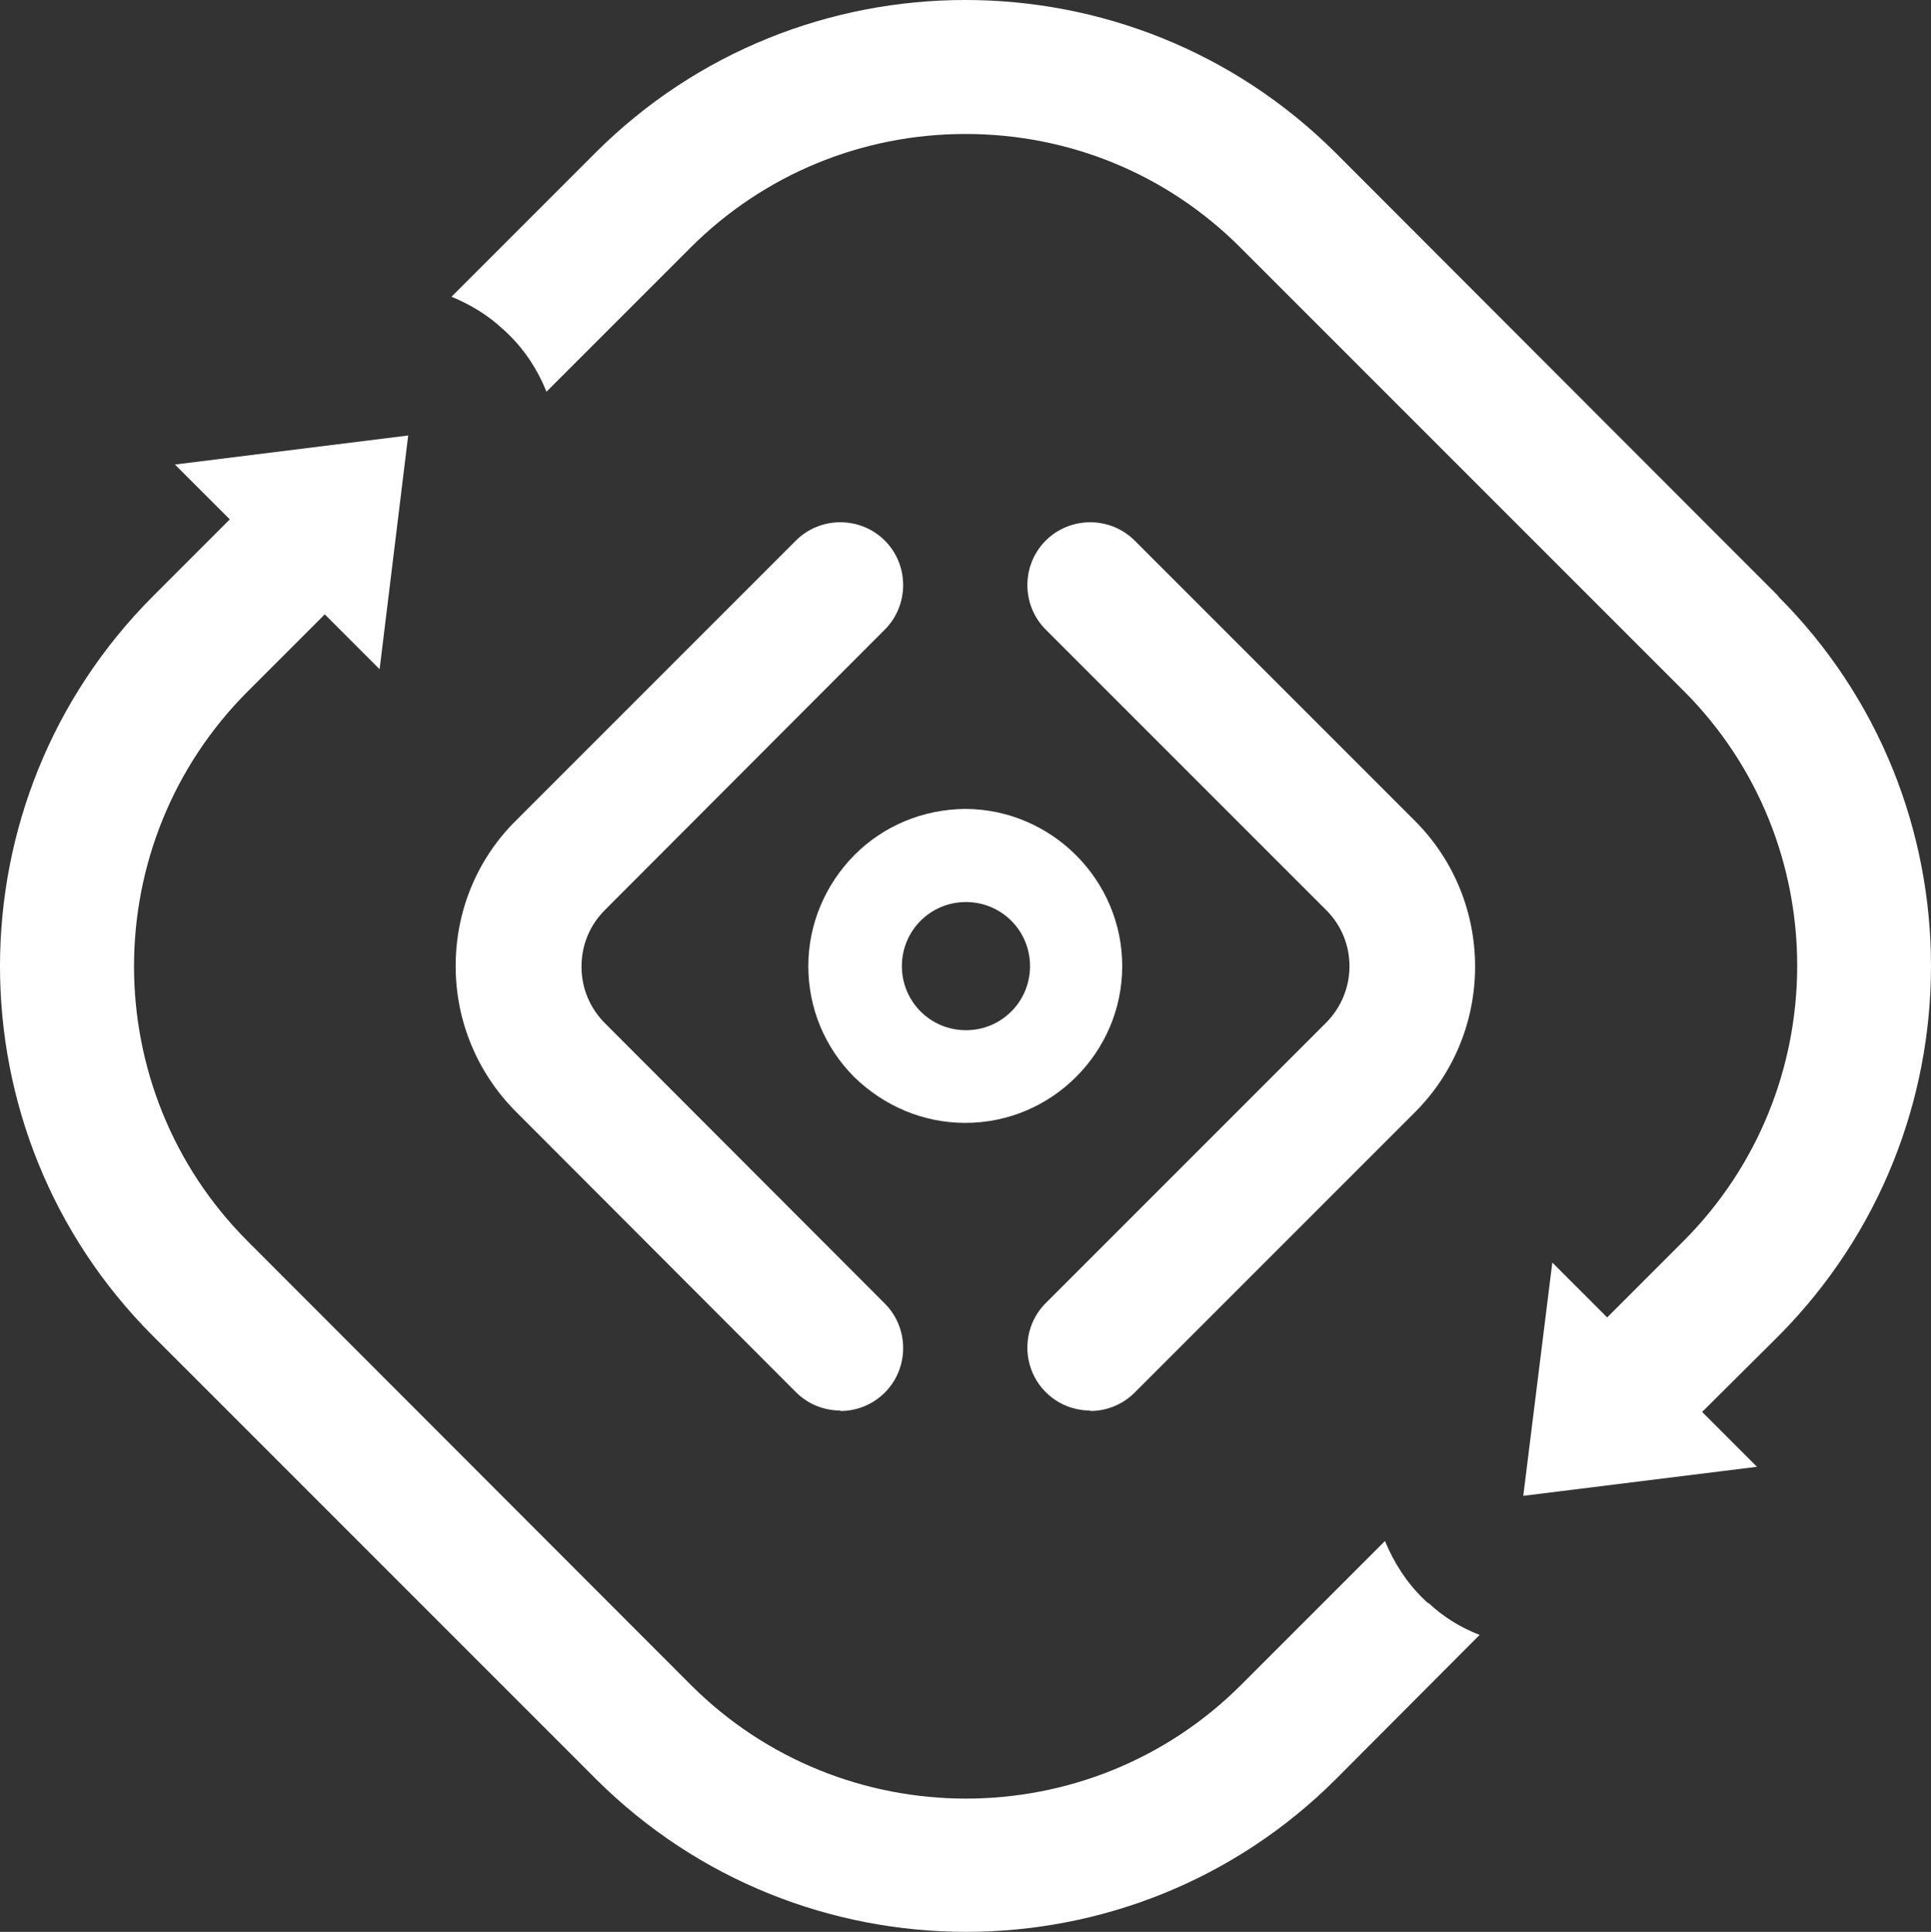
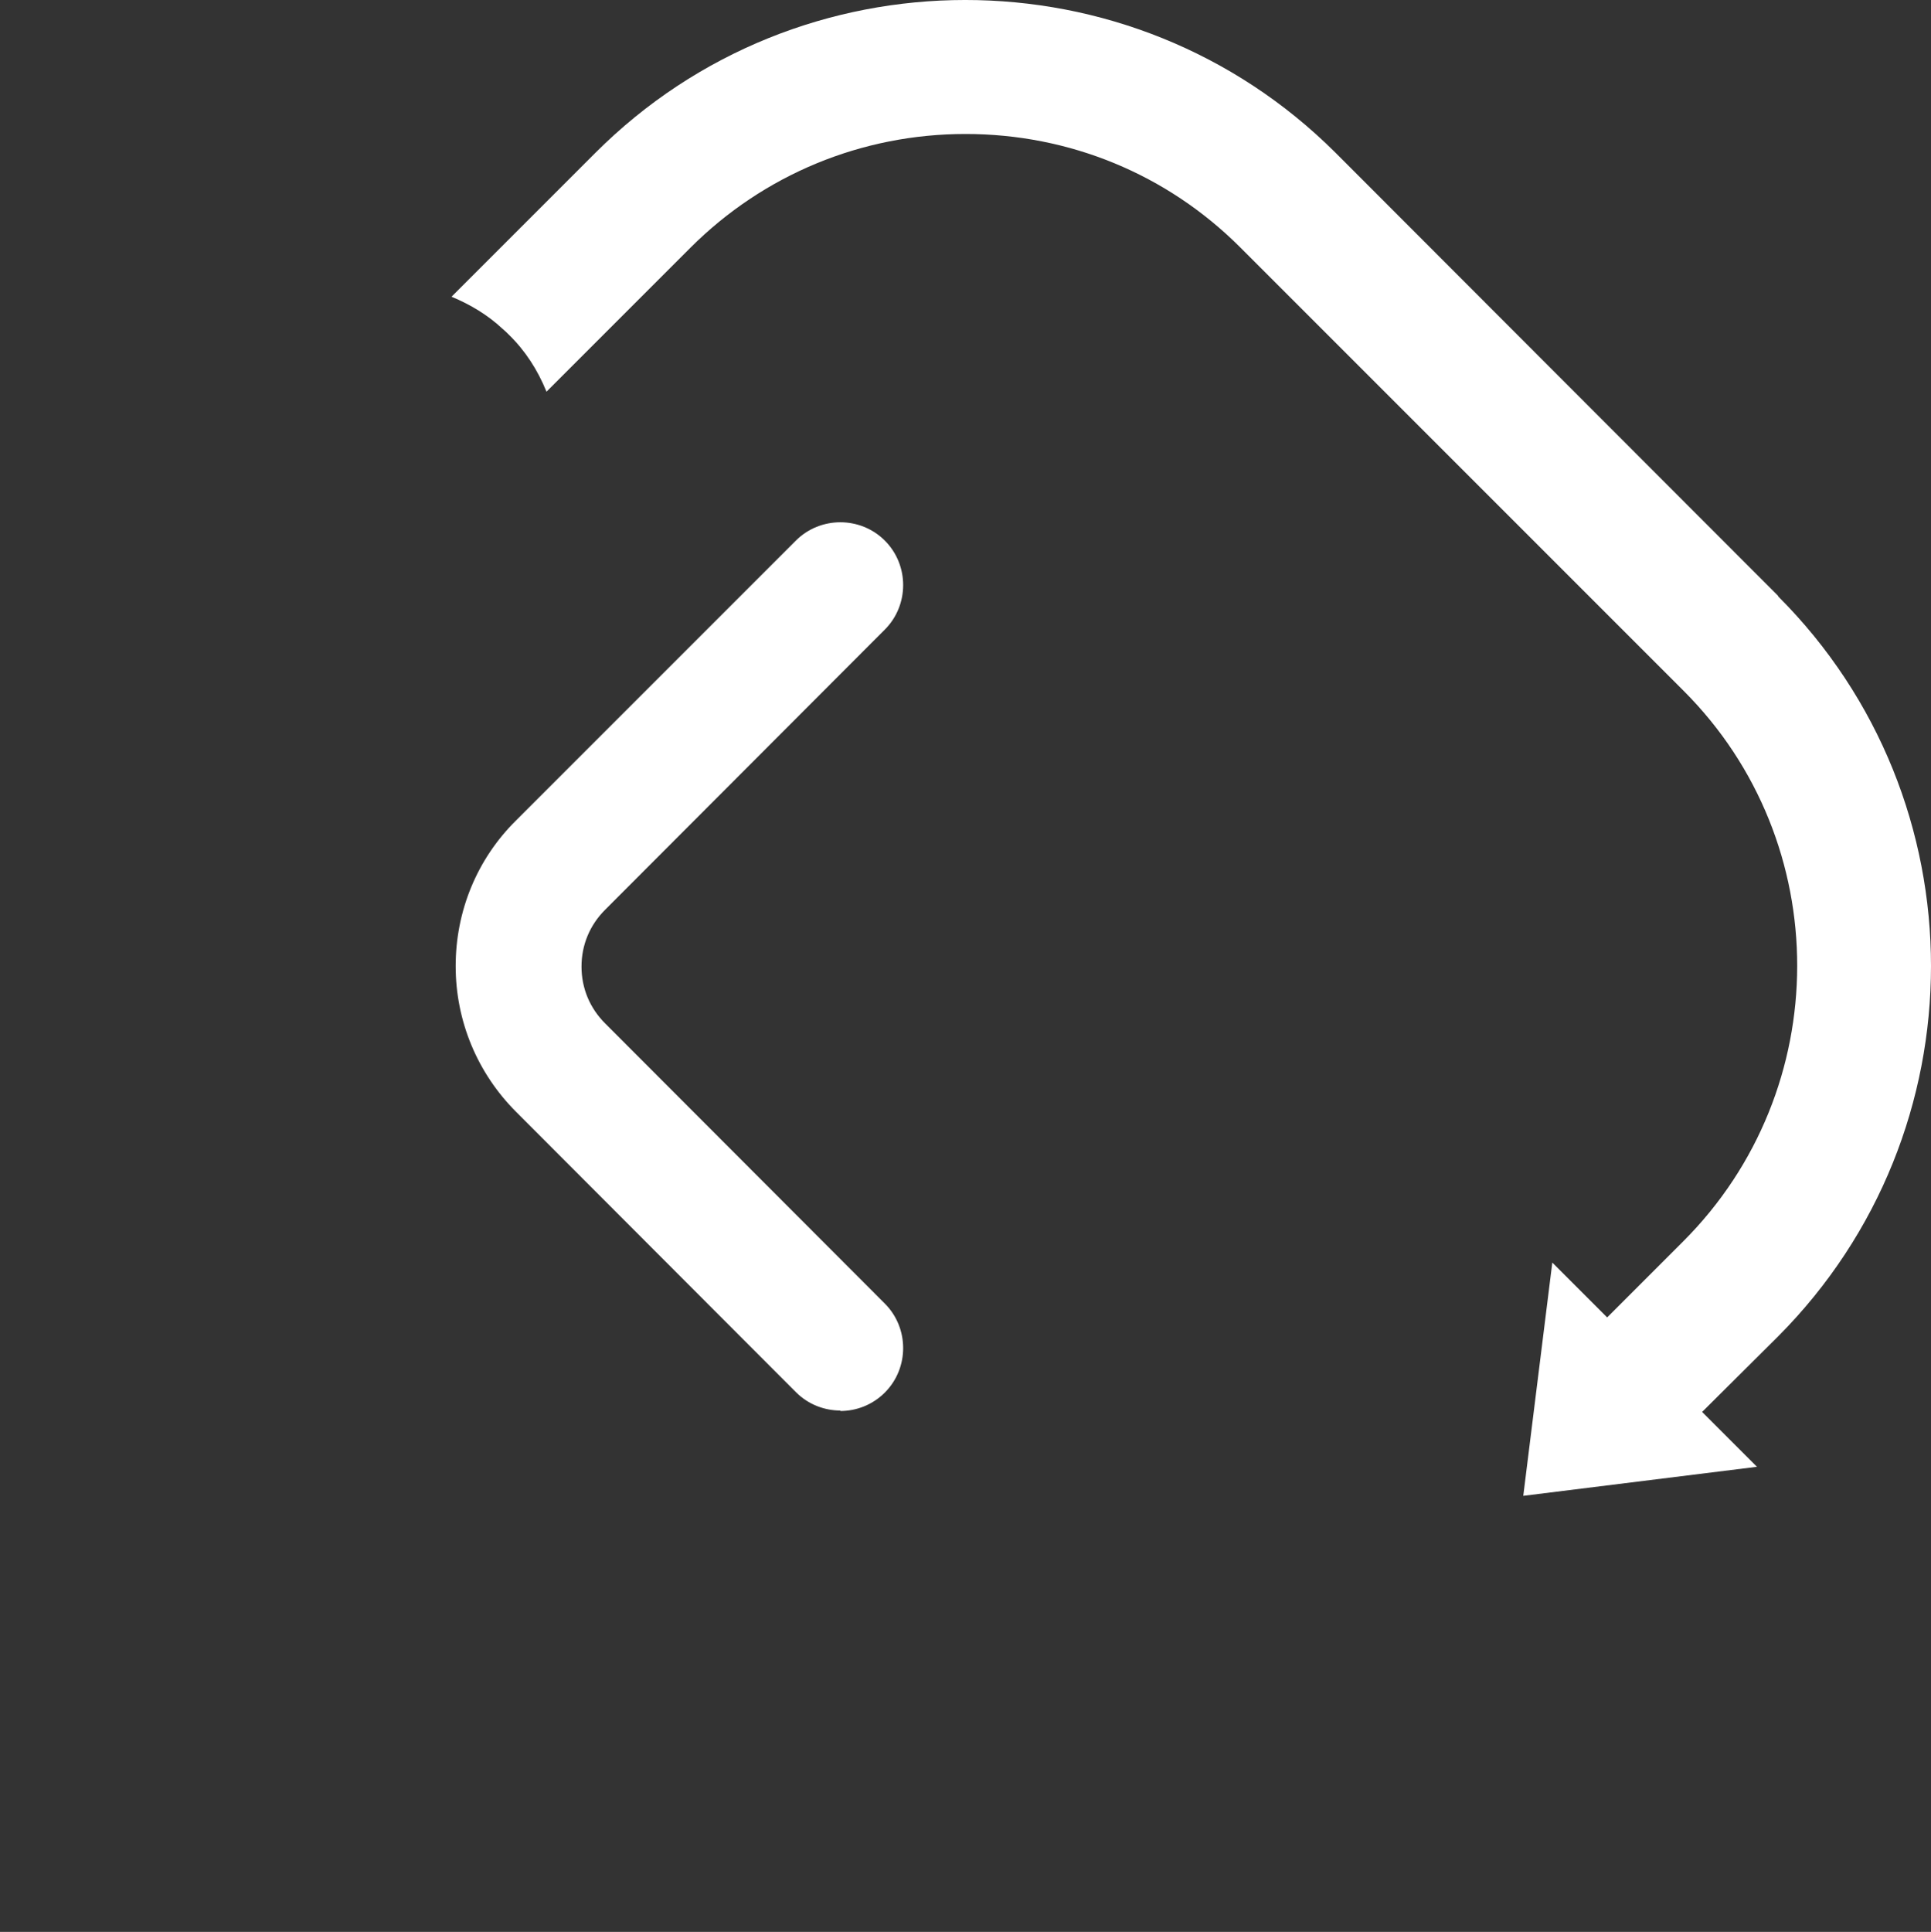
<svg xmlns="http://www.w3.org/2000/svg" viewBox="0 0 418.9 419.04">
  <rect x="0" y="0" width="418.9" height="419.04" fill="#333333" stroke="none" />
  <g fill="#fff">
-     <path d="m209.45 175.46c18.7.1 34 15.4 34 34.1s-15.3 34-34 34h-.1c-9 0-17.5-3.6-24-9.9-6.5-6.5-10-15.1-10-24.1s3.6-17.6 10-24.1c6.4-6.4 14.9-9.9 24-10zm14 34.1c0-7.7-6.2-13.9-13.9-13.9s-13.9 6.2-13.9 13.9 6.2 13.9 13.9 13.9 13.9-6.2 13.9-13.9z" />
    <path d="m182.35 305.96c-3.5 0-7-1.3-9.7-4l-60.7-60.8c-8.4-8.4-13.1-19.7-13.1-31.6s4.6-23.2 13.1-31.6l60.7-60.7c5.3-5.3 14-5.3 19.3 0s5.3 14 0 19.3l-60.7 60.8c-3.3 3.3-5.1 7.6-5.1 12.3s1.8 9 5.1 12.3l60.7 60.8c5.3 5.3 5.3 14 0 19.3-2.7 2.7-6.2 4-9.7 4z" />
-     <path d="m236.55 305.96c-3.5 0-7-1.3-9.7-4-5.3-5.3-5.3-14 0-19.3l60.8-60.8c6.8-6.8 6.8-17.8 0-24.5l-60.8-60.8c-5.3-5.3-5.3-14 0-19.3s14-5.3 19.3 0l60.8 60.8c17.4 17.4 17.4 45.8 0 63.2l-60.8 60.8c-2.7 2.7-6.2 4-9.7 4z" />
    <path d="m385.75 129.36c44.2 44.2 44.2 116.1 0 160.5l-16.5 16.4 11.9 11.9-50.7 6.3 6.3-50.6 11.9 11.9 16.5-16.5c32.9-32.9 33-86.5.1-119.4l-96.2-96.2c-15.9-15.9-37.1-24.6-59.6-24.6s-43.8 8.8-59.7 24.7l-31.2 31.2c-1.9-4.7-4.6-8.9-8.2-12.4-.4-.4-.8-.8-1.4-1.3-3.1-2.9-6.9-5.2-11-6.9l31.2-31.2c44.2-44.2 116.2-44.2 160.5-.1l96.1 96.2z" />
-     <path d="m320.95 354.66-31.2 31.3c-44.2 44.1-116.1 44.1-160.4 0l-96.2-96.2c-44.2-44.2-44.2-116.1 0-160.4l16.7-16.7-11.9-11.9 50.6-6.3-6.2 50.7-11.9-11.9-16.7 16.7c-32.9 32.9-32.9 86.4 0 119.3l96.1 96.2c32.9 32.9 86.5 32.9 119.4 0l31.2-31.2c1.9 4.6 4.6 8.9 8.3 12.5.5.5 1 1 1.2 1 3.1 2.9 6.9 5.3 11.1 6.9z" />
  </g>
</svg>